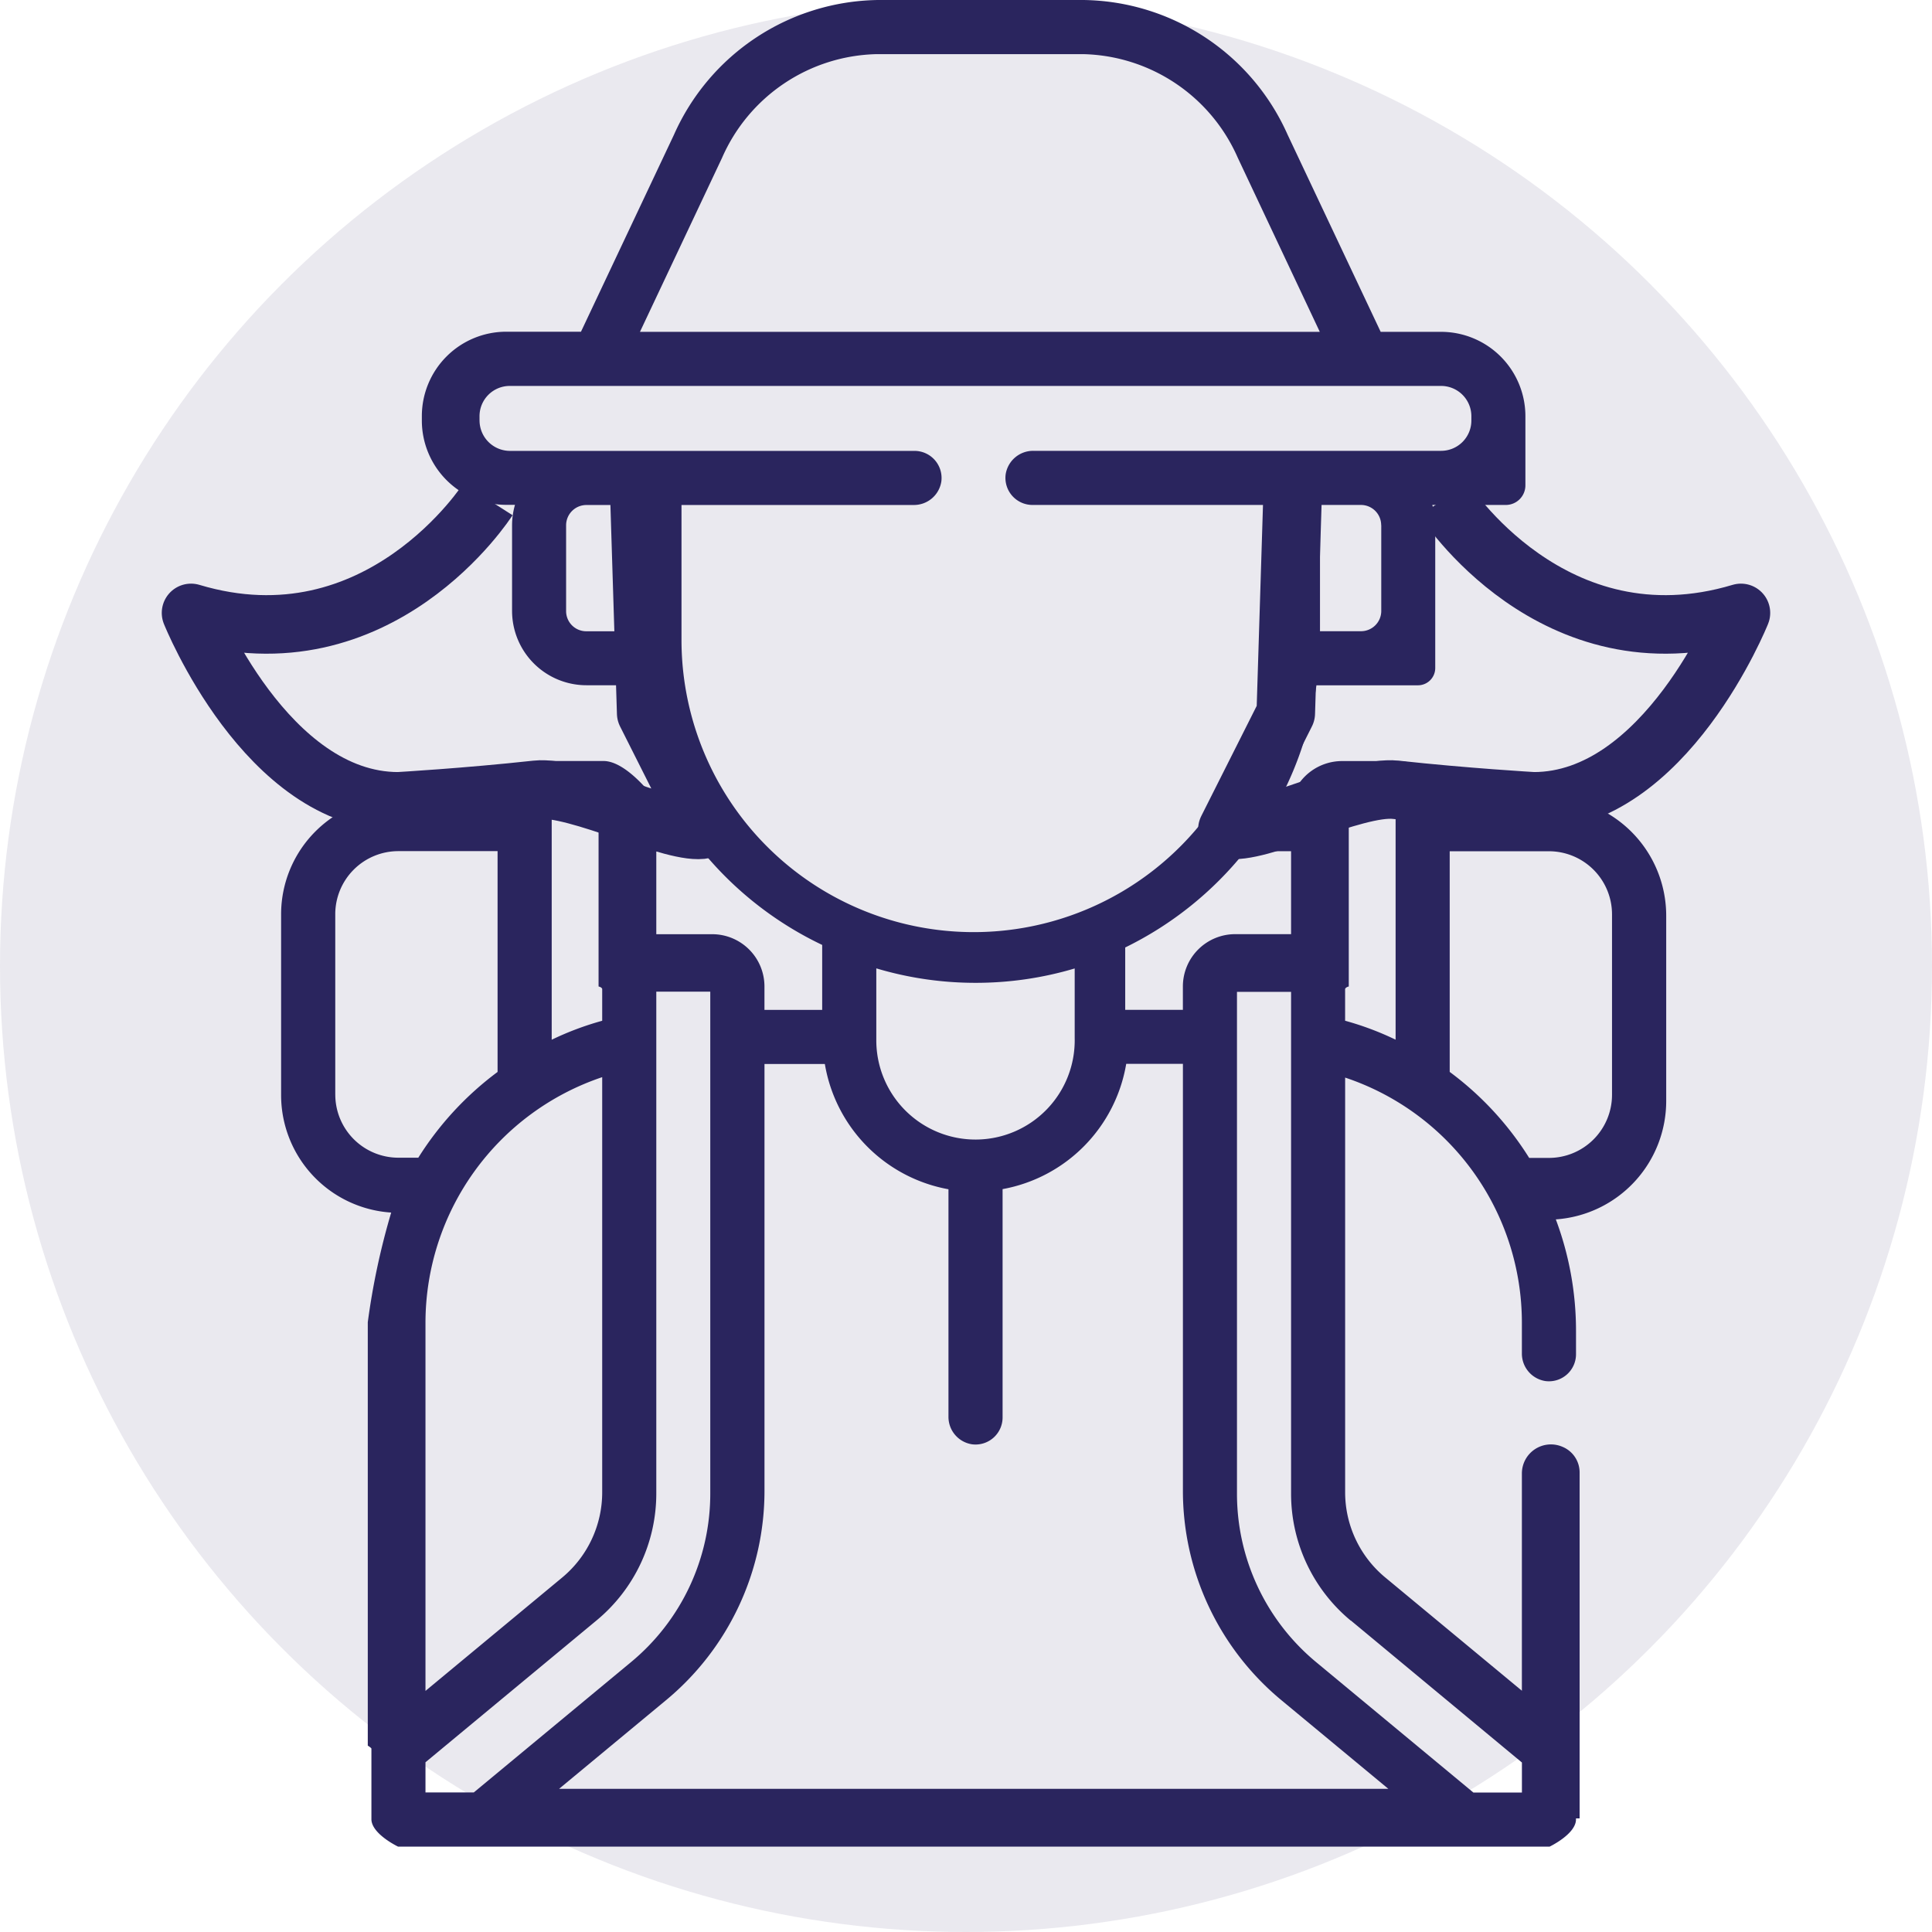
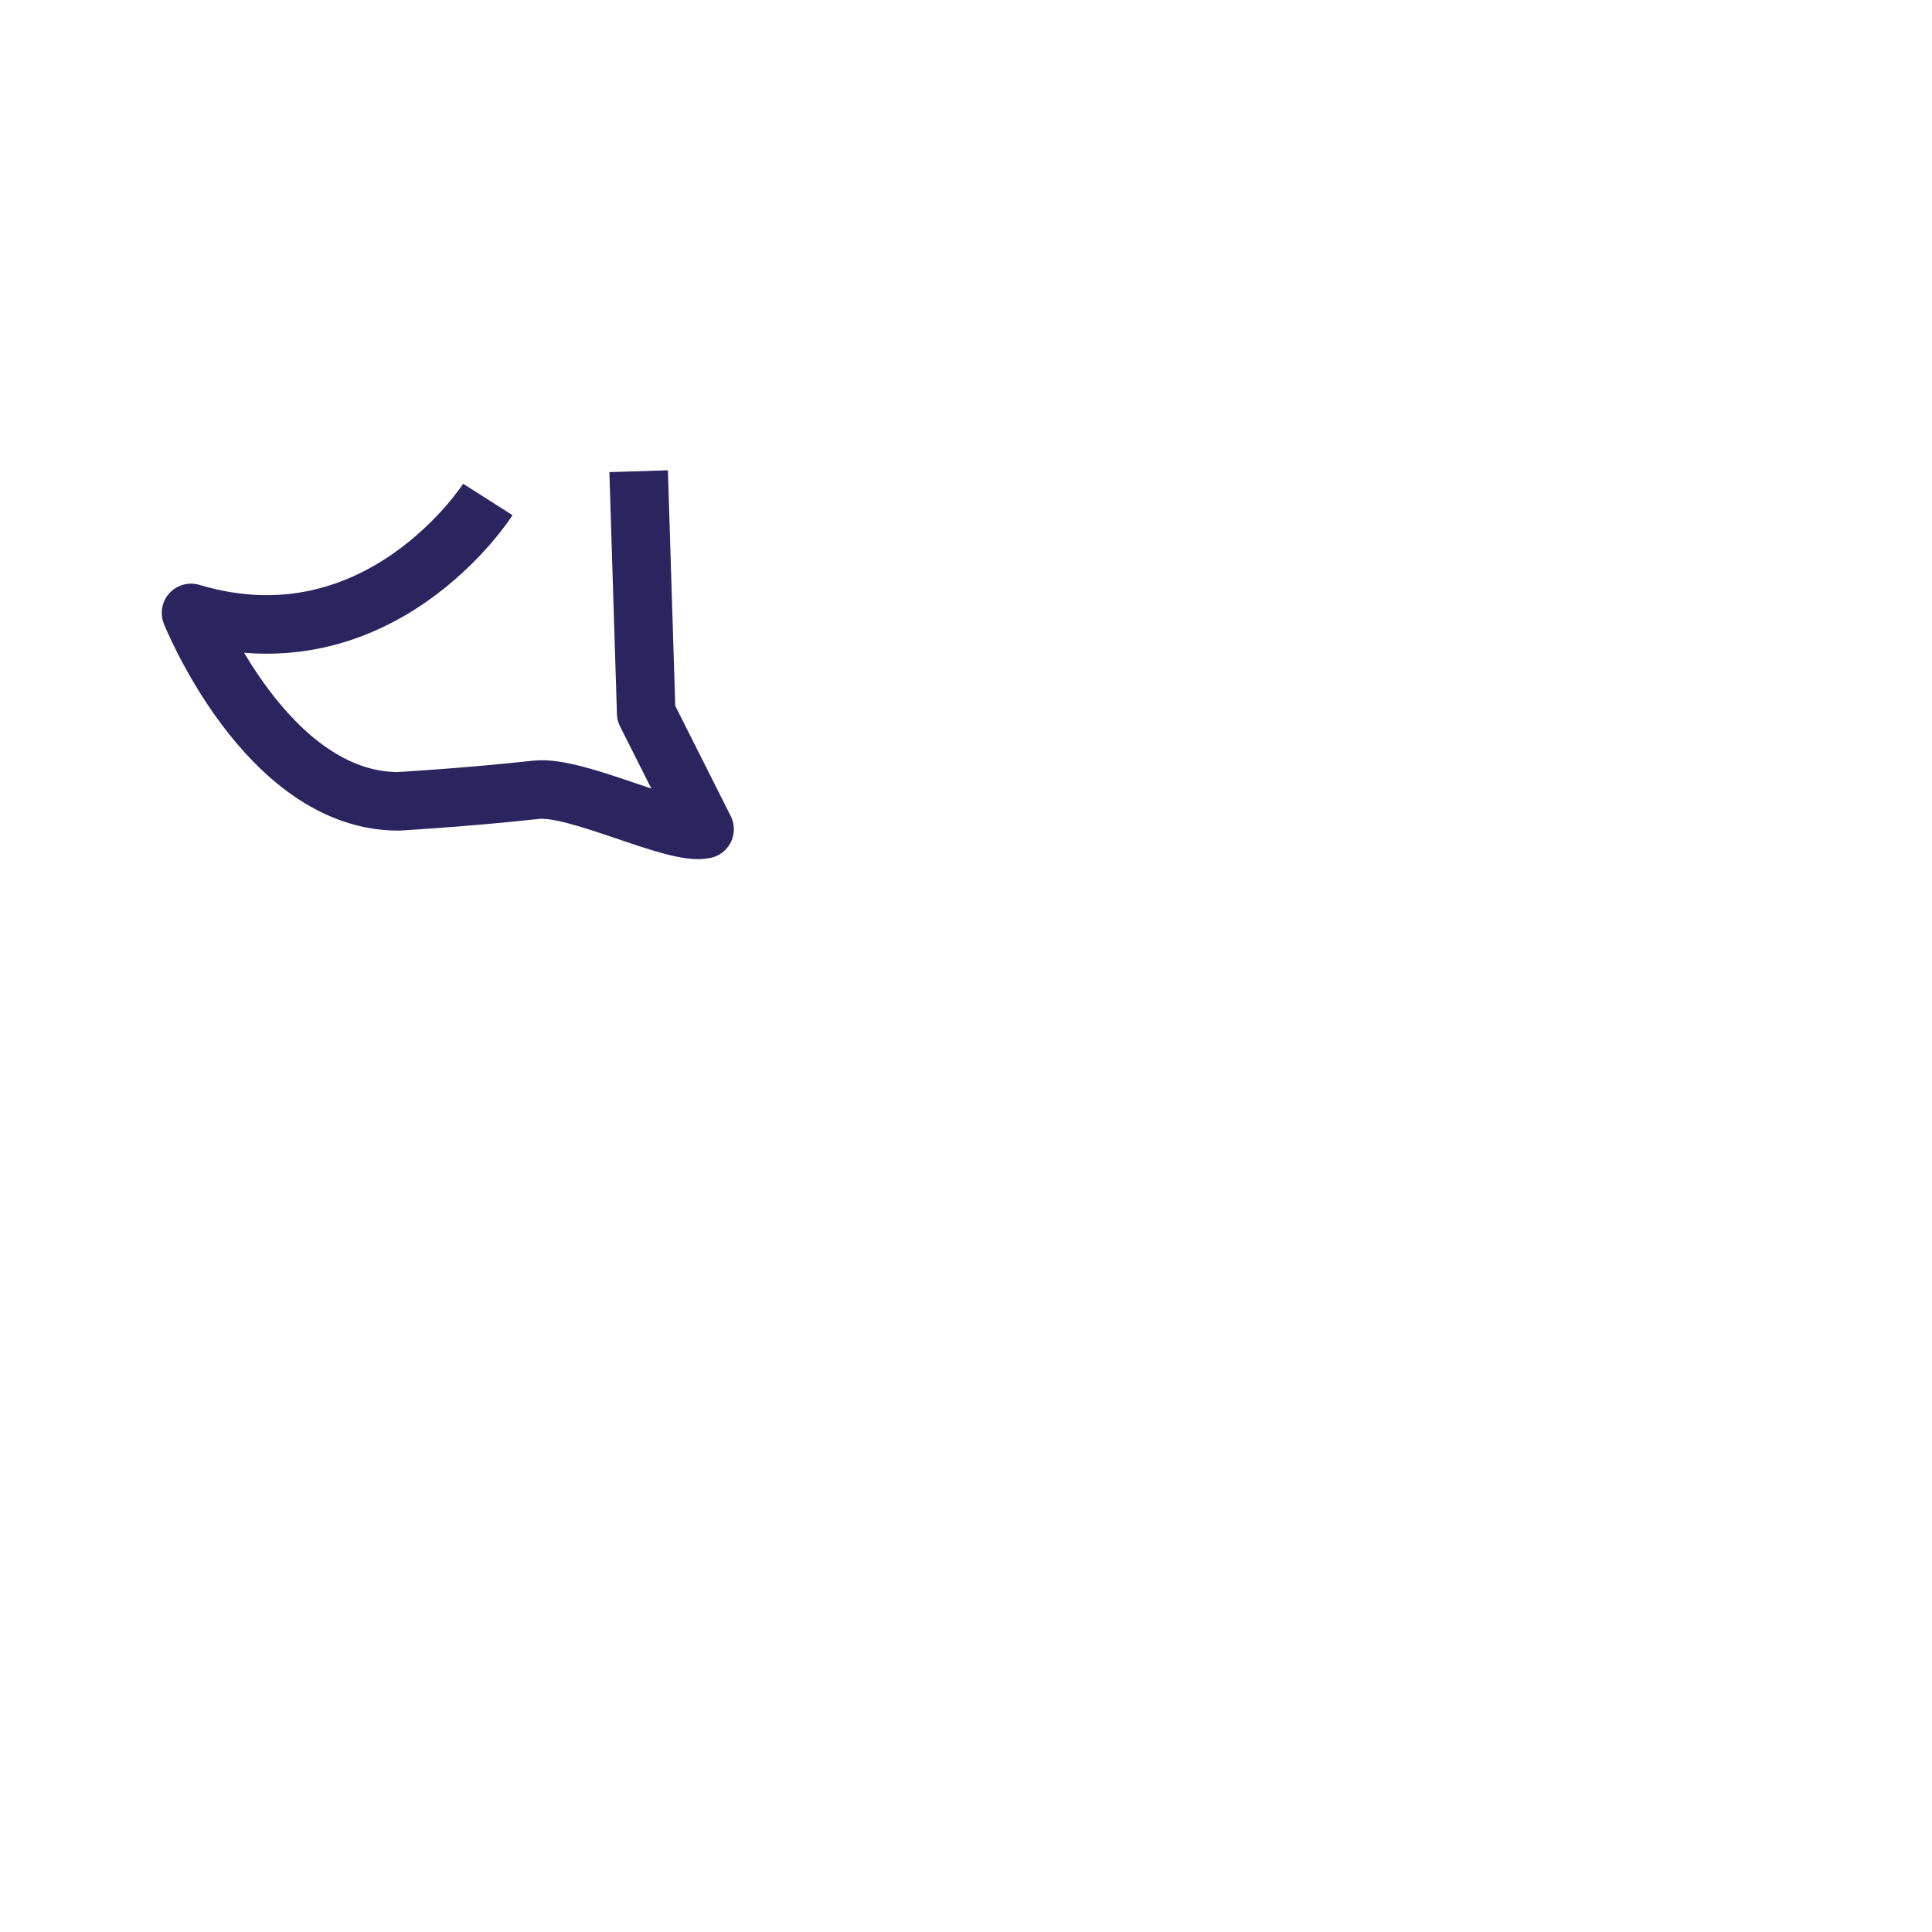
<svg xmlns="http://www.w3.org/2000/svg" width="66" height="66" viewBox="0 0 66 66">
  <g id="Group_650" data-name="Group 650" transform="translate(-117 -2001)">
-     <circle id="Ellipse_27" data-name="Ellipse 27" cx="33" cy="33" r="33" transform="translate(117 2001)" fill="#2a255e" opacity="0.1" />
    <g id="Group_653" data-name="Group 653" transform="translate(123.526 2001)">
-       <path id="Path_1440" data-name="Path 1440" d="M482.208,136.231h-3.454a1.8,1.8,0,0,0-1.7-1.232h-1.9a1.8,1.8,0,0,0-1.7,1.232h-.382a11.677,11.677,0,0,0,1.213-3.82h3.469a.591.591,0,0,0,.59-.59v-4.879a2.518,2.518,0,0,0-.1-.692h2.509a.67.67,0,0,0,.671-.669v-2.362a2.883,2.883,0,0,0-2.883-2.883H476.48L473.3,113.6a7.739,7.739,0,0,0-6.97-4.6H459.31a7.739,7.739,0,0,0-6.971,4.6l-3.178,6.732h-2.554a2.883,2.883,0,0,0-2.882,2.883v.149a2.881,2.881,0,0,0,2.882,2.882h.3a2.514,2.514,0,0,0-.1.7v2.922a2.541,2.541,0,0,0,2.541,2.541h1.5a11.641,11.641,0,0,0,1.215,3.82h-.433s-.906-1.223-1.691-1.232h-1.888a1.807,1.807,0,0,0-1.691,1.232h-3.43a4.005,4.005,0,0,0-4.013,3.994v6.2a4.022,4.022,0,0,0,3.761,4,24.519,24.519,0,0,0-.8,3.746v14.464s.109.067.124.1v2.4c-.014.51.91.95.91.95h39.34s.924-.44.9-.95v-.013l.124,0V159.312a.947.947,0,0,0-.579-.884.992.992,0,0,0-1.393.9v7.43l-4.666-3.868a3.779,3.779,0,0,1-1.372-2.917V145.812a8.833,8.833,0,0,1,6.038,8.361v1.056a.948.948,0,0,0,.809.951.925.925,0,0,0,1.04-.918v-.8a10.844,10.844,0,0,0-.69-3.806,4.054,4.054,0,0,0,3.771-4.059v-6.3a4.052,4.052,0,0,0-4.026-4.067m-8.789,1.848v2.834h-1.909a1.787,1.787,0,0,0-1.787,1.786v.8h-1.97v-2.131a11.964,11.964,0,0,0,4.1-3.289ZM449.886,145.8v14.176a3.782,3.782,0,0,1-1.373,2.92l-4.664,3.868v-12.6a8.859,8.859,0,0,1,6.038-8.367m-6.038,24.435v-1.03l5.844-4.846h0a5.626,5.626,0,0,0,2.041-4.342l0-17.137h1.844v17.137a7.47,7.47,0,0,1-2.708,5.767l-5.37,4.451Zm8.21-3.145a9.285,9.285,0,0,0,3.371-7.172V145.348h2.062a5.229,5.229,0,0,0,4.223,4.279v7.762a.947.947,0,0,0,.809.951.925.925,0,0,0,1.04-.918v-7.8a5.233,5.233,0,0,0,4.223-4.279h1.937v14.573a9.286,9.286,0,0,0,3.373,7.172l3.645,3.021H448.413Zm10.583-24.512a11.855,11.855,0,0,0,3.385-.491v2.379a3.389,3.389,0,1,1-6.777.047v-2.429a11.844,11.844,0,0,0,3.392.494M476.5,126.94v2.93a.692.692,0,0,1-.693.693h-1.4V126.25h1.4a.691.691,0,0,1,.69.69m-22.517-12.547a5.908,5.908,0,0,1,5.3-3.544H466.3a5.91,5.91,0,0,1,5.3,3.544l2.8,5.943H451.176Zm-8.285,8.961v-.135a1.034,1.034,0,0,1,1.033-1.035h31.815a1.035,1.035,0,0,1,1.035,1.035v.149a1.034,1.034,0,0,1-1.035,1.033H464.62a.949.949,0,0,0-.952.809.925.925,0,0,0,.919,1.04h7.969v4.472a9.981,9.981,0,1,1-19.961.119v-4.59h7.926a.946.946,0,0,0,.951-.807.925.925,0,0,0-.918-1.041H446.728a1.041,1.041,0,0,1-1.032-1.048m2.957,6.521v-2.931a.693.693,0,0,1,.693-.693h1.4v4.313H449.34a.688.688,0,0,1-.687-.688m8.748,11.409V143.5h-1.972v-.8a1.785,1.785,0,0,0-1.786-1.786h-1.909V138.08h1.576a11.909,11.909,0,0,0,4.091,3.2m-7.639-4.436V142.7c.117.027.124.085.124.085v1.086a10.2,10.2,0,0,0-1.725.648v-7.668Zm-8.995,9.548v-6.161a2.156,2.156,0,0,1,2.156-2.155h3.389v7.543a10.8,10.8,0,0,0-2.708,2.93h-.68a2.157,2.157,0,0,1-2.156-2.156m34.694,17.967,5.843,4.85v1.025h-1.659l-5.367-4.451a7.47,7.47,0,0,1-2.708-5.767V142.883h1.848l0,17.137a5.628,5.628,0,0,0,2.038,4.342M475.39,142.7v-5.848h1.6v7.665a10.2,10.2,0,0,0-1.725-.647v-1.085s.014-.058.124-.085m6.838,5.856h-.674a10.737,10.737,0,0,0-2.715-2.938V138.08h3.389a2.156,2.156,0,0,1,2.156,2.155V146.4a2.157,2.157,0,0,1-2.156,2.156" transform="translate(-435.84 -109)" fill="#2a255e" />
-       <path id="Path_1441" data-name="Path 1441" d="M466.469,120s3.7,5.807,10.14,3.875c0,0-2.575,6.437-7.082,6.437,0,0-2.318-.133-4.714-.395-1.393-.152-4.741,1.585-5.747,1.348l1.994-3.963.258-8.268" transform="translate(-423.662 -102.937)" fill="none" stroke="#2a255e" stroke-linejoin="round" stroke-width="2" />
      <path id="Path_1442" data-name="Path 1442" d="M447.14,120s-3.7,5.807-10.14,3.875c0,0,2.575,6.437,7.082,6.437,0,0,2.319-.133,4.714-.395,1.393-.152,4.741,1.585,5.747,1.348l-1.994-3.963-.258-8.268" transform="translate(-437 -102.937)" fill="none" stroke="#2a255e" stroke-linejoin="round" stroke-width="2" />
    </g>
  </g>
</svg>